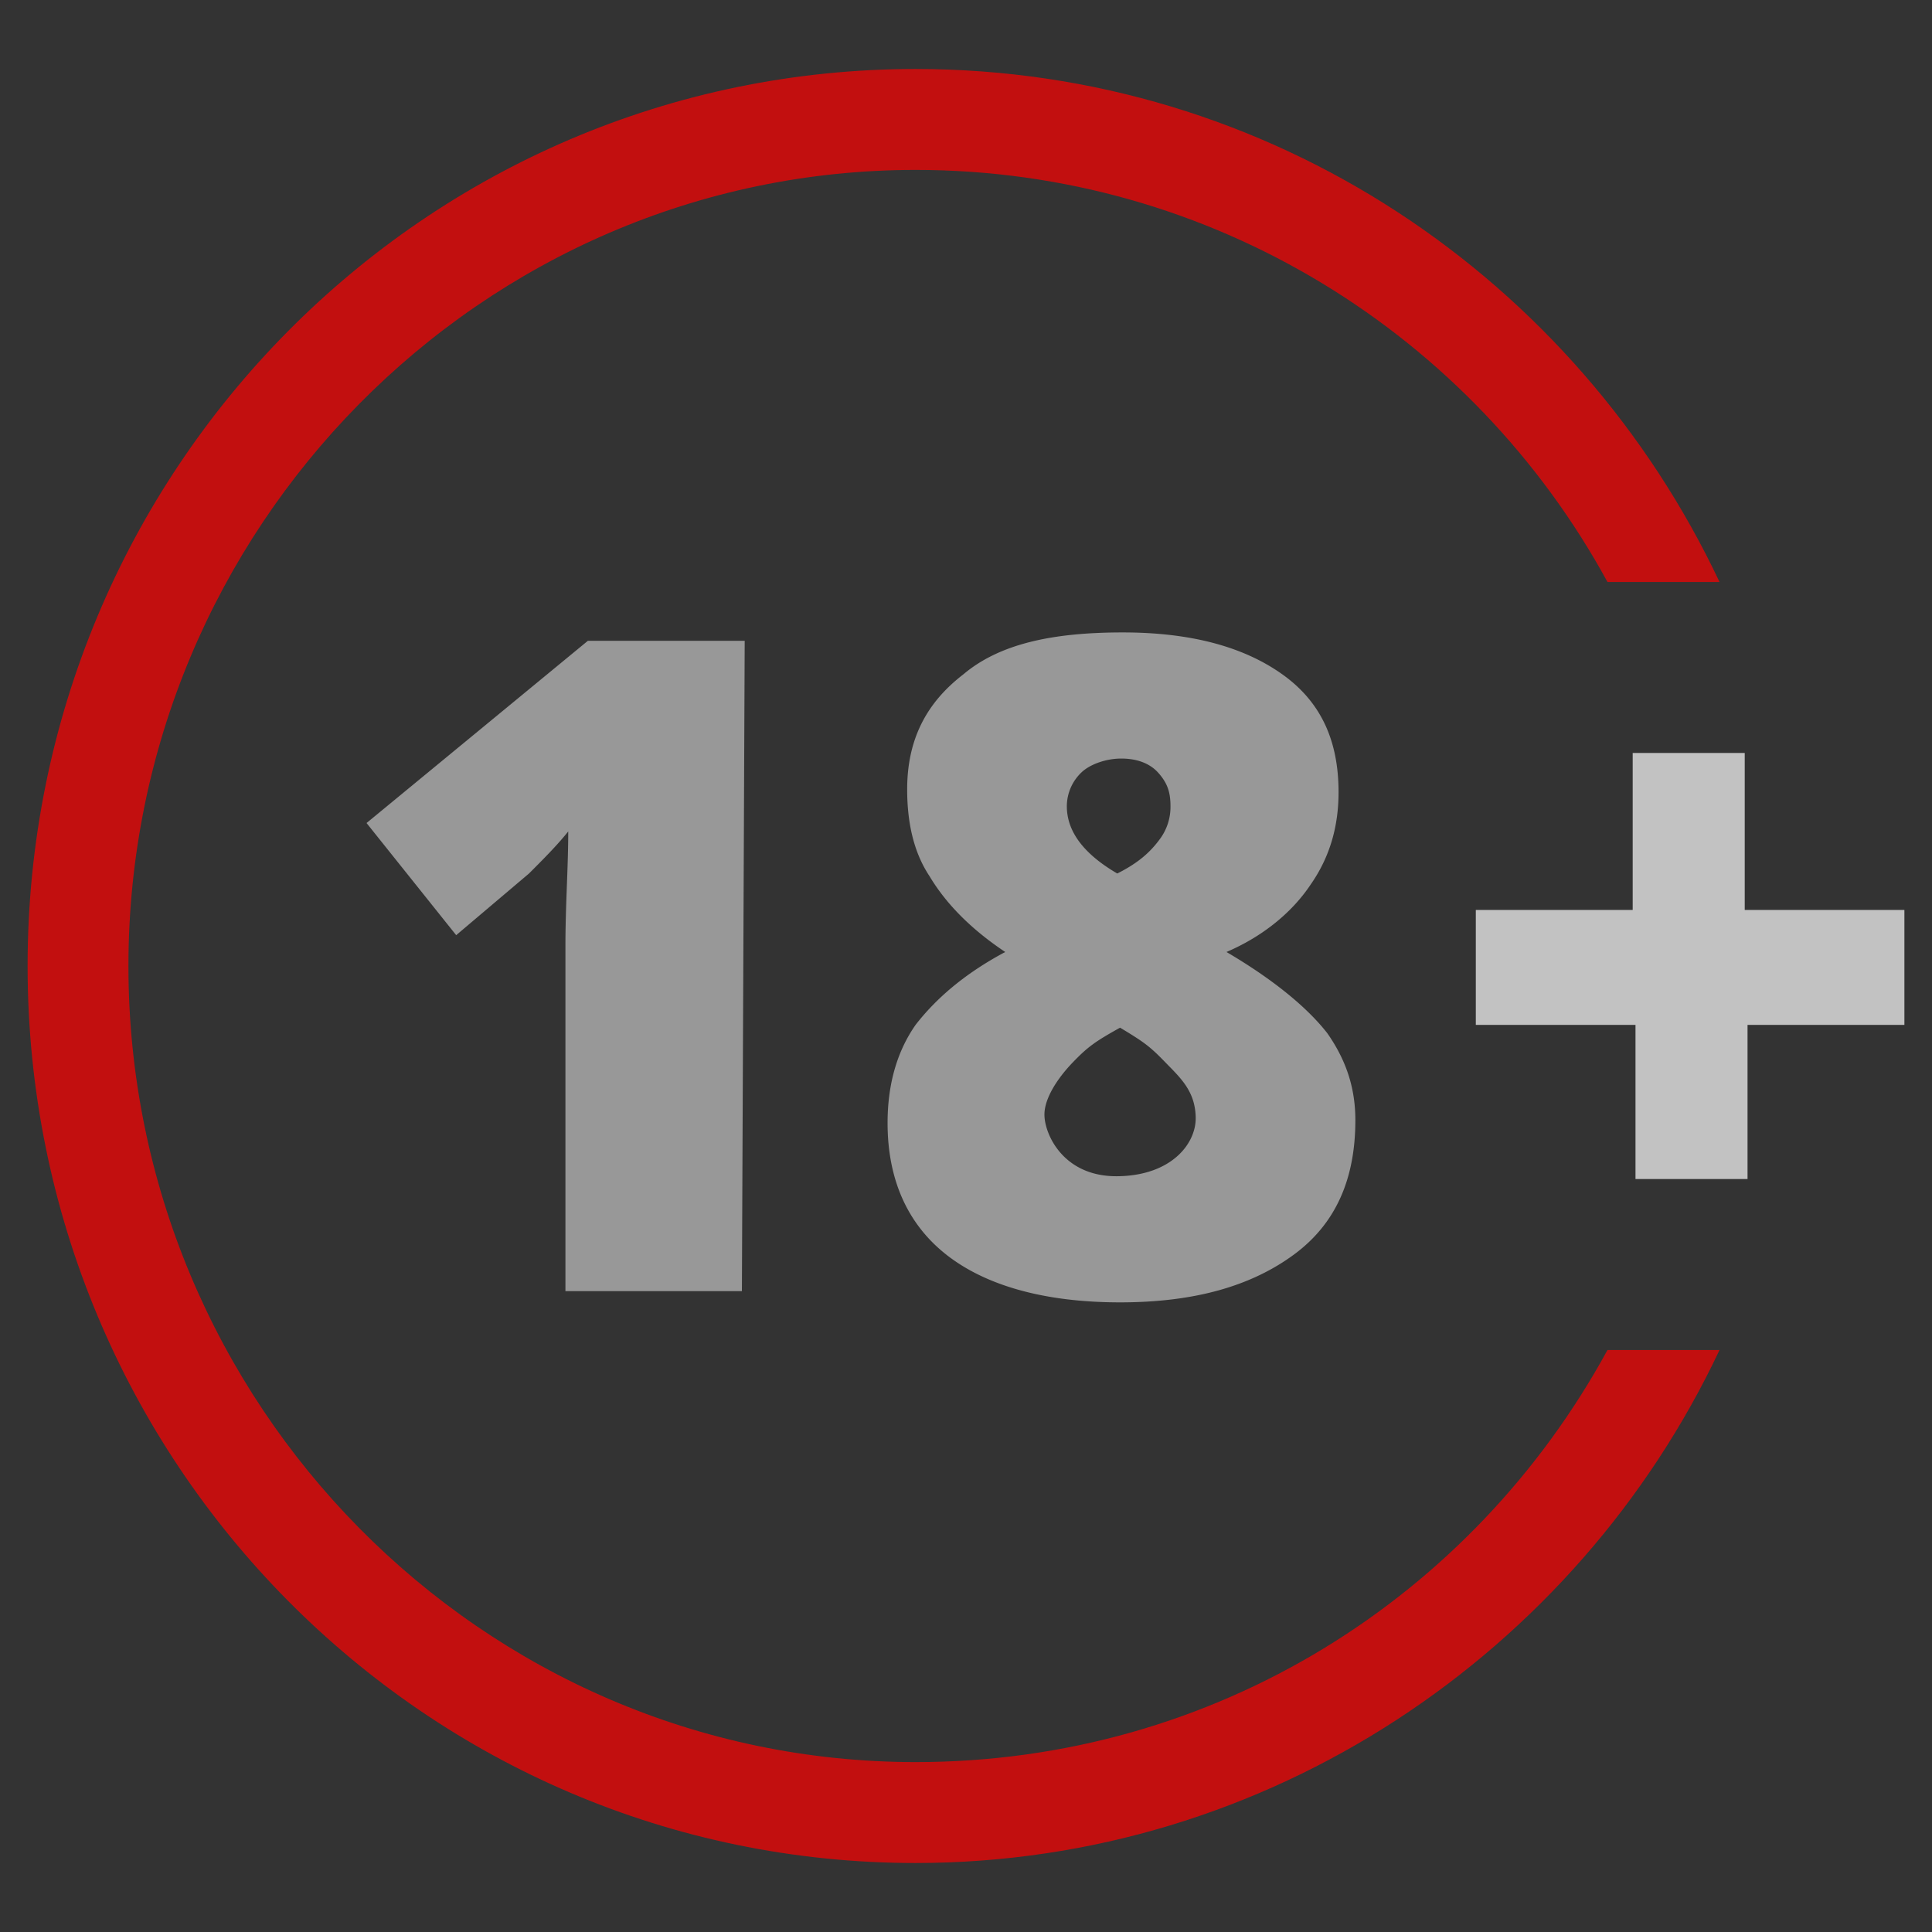
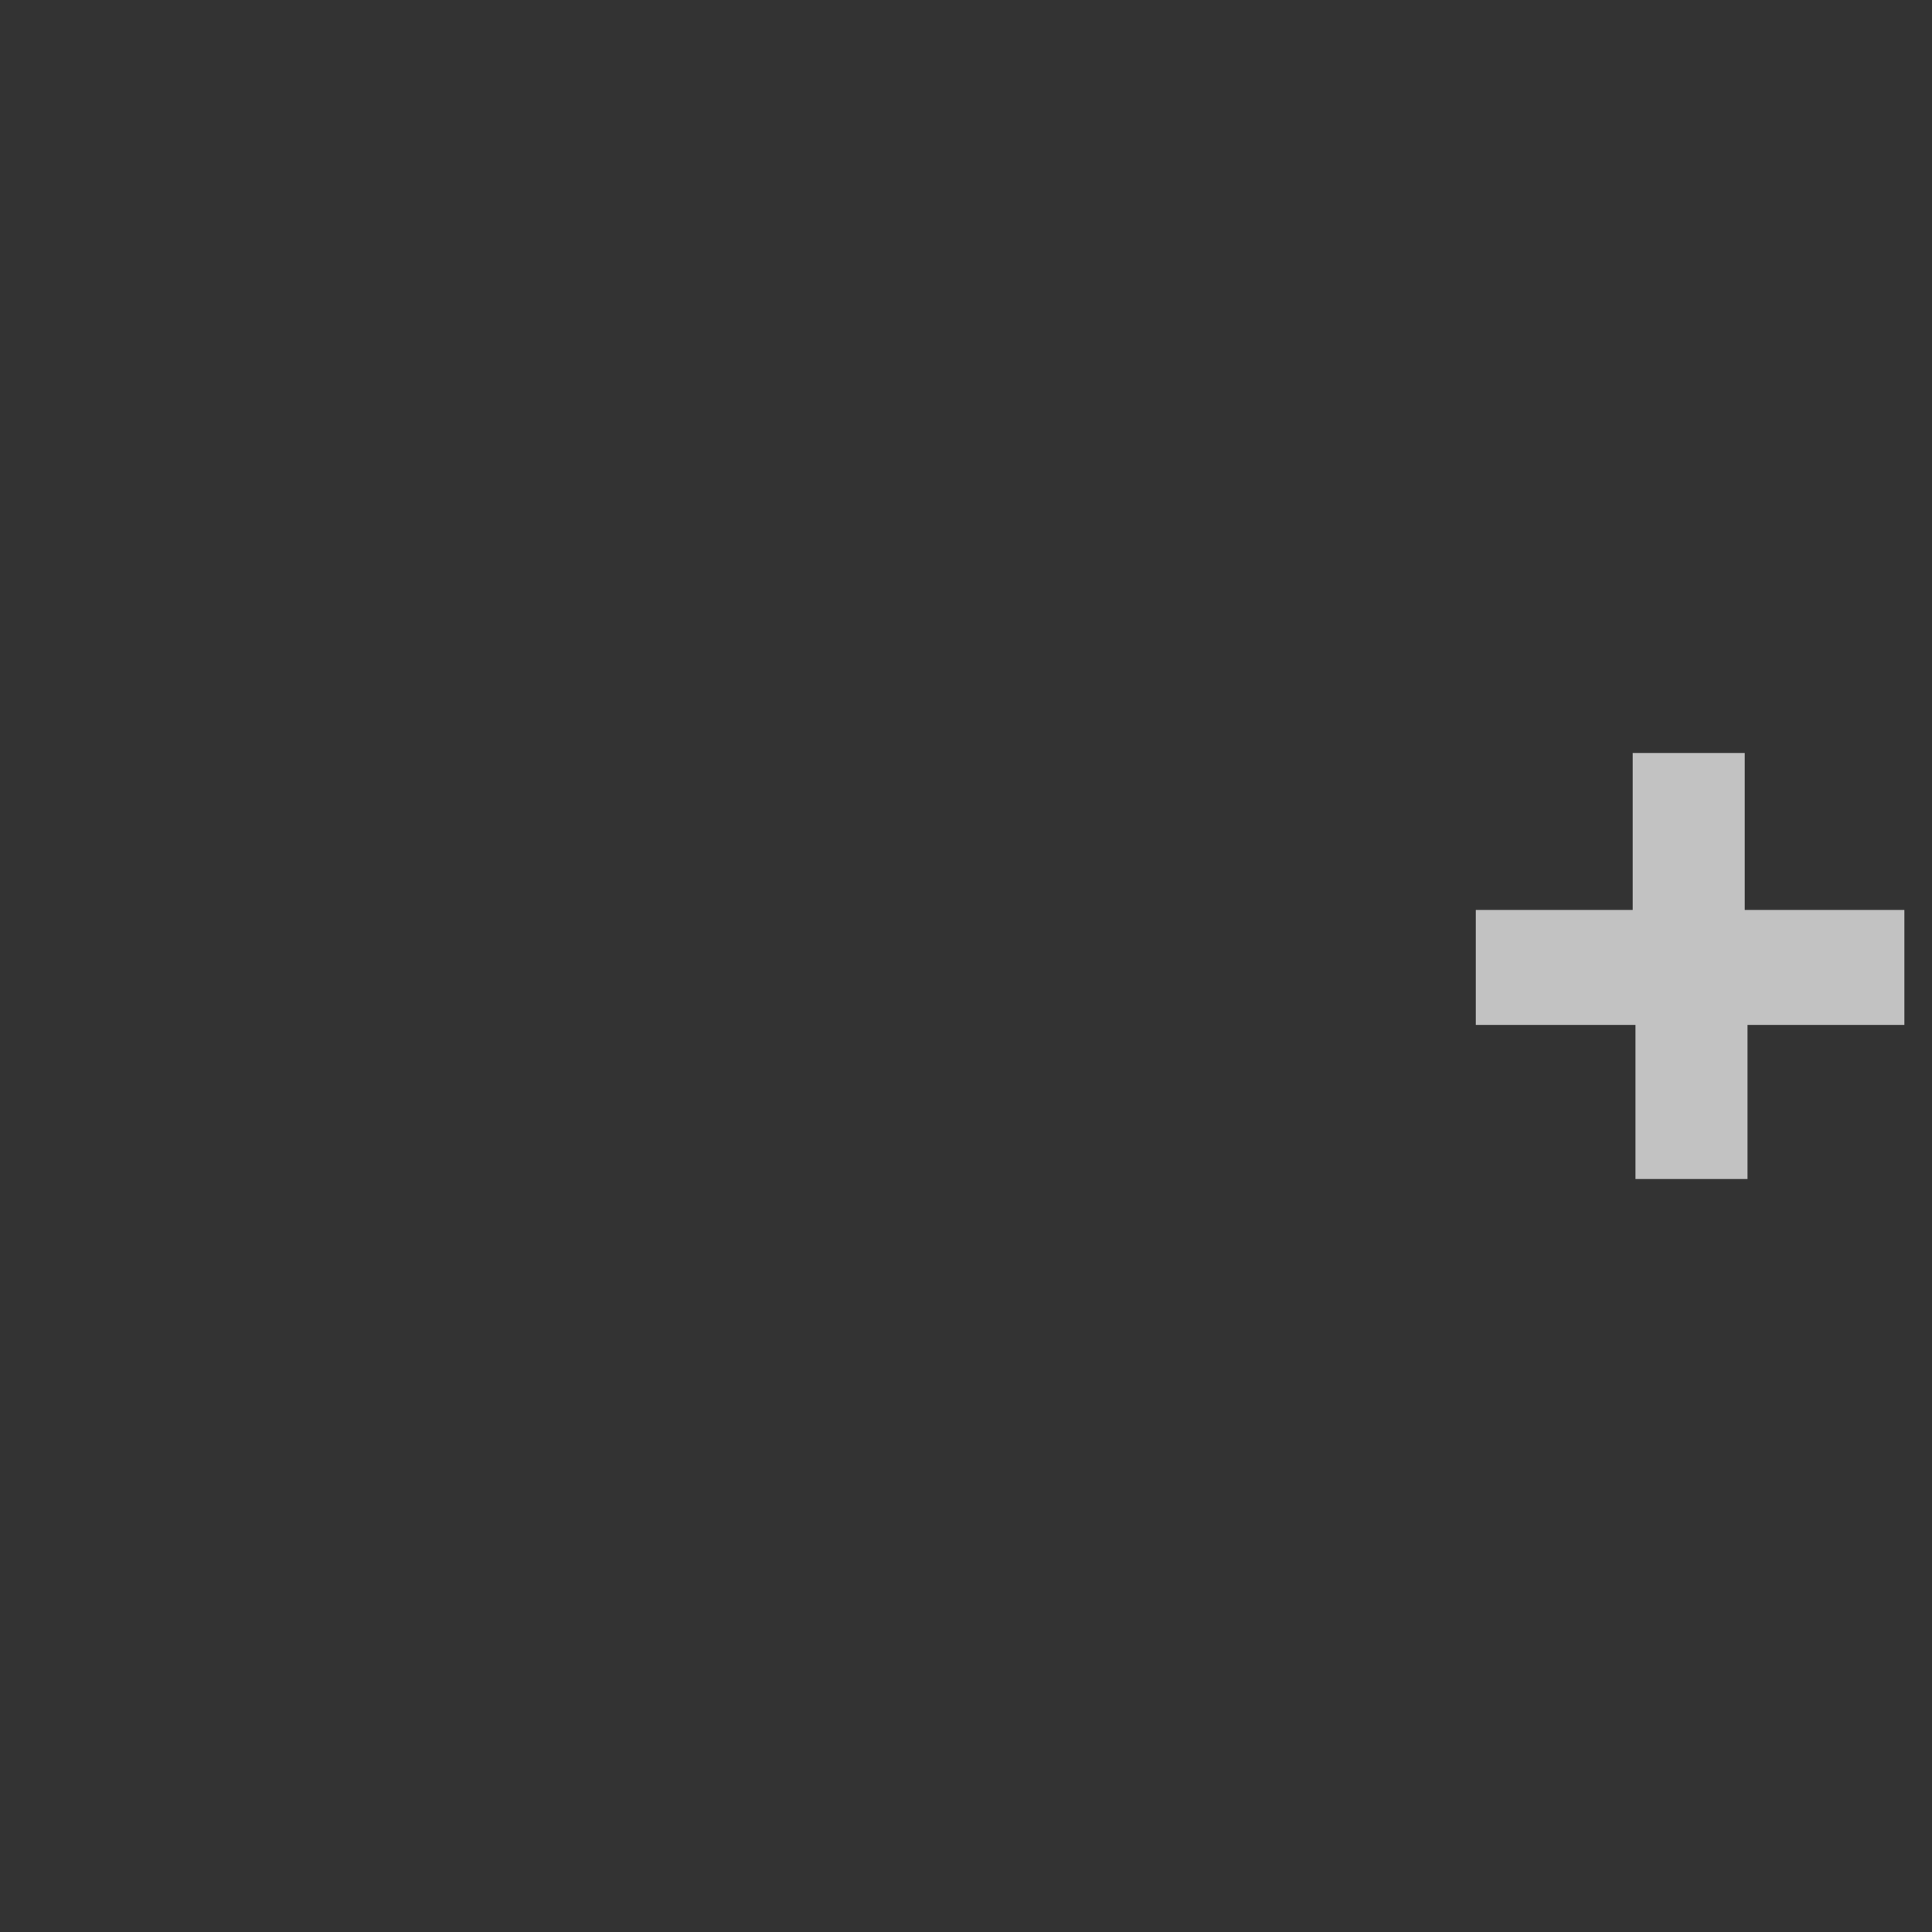
<svg xmlns="http://www.w3.org/2000/svg" width="140" height="140" fill="none">
  <rect width="100%" height="100%" fill="#333333" stroke="none" />
  <g opacity=".7">
-     <path opacity=".7" d="M53.761 93.562H40.973V68.578c0-3.047.203-5.688.203-8.328-.812 1.016-1.827 2.031-2.842 3.047l-5.277 4.469-6.496-8.126 16.036-13.203h11.367l-.203 47.125ZM81.367 45.828c4.872 0 8.729 1.016 11.57 3.047 2.842 2.031 4.06 4.875 4.06 8.531 0 2.438-.609 4.672-2.03 6.703-1.218 1.829-3.248 3.657-6.09 4.876 3.452 2.03 5.887 4.062 7.308 5.89 1.421 2.031 2.03 4.063 2.03 6.297 0 4.266-1.42 7.516-4.466 9.75-3.044 2.234-7.104 3.453-12.585 3.453-5.48 0-9.743-1.219-12.585-3.453-2.842-2.234-4.262-5.484-4.262-9.547 0-2.64.609-5.078 2.03-7.11 1.42-1.827 3.45-3.656 6.495-5.28-2.436-1.626-4.263-3.454-5.48-5.485-1.219-1.828-1.625-4.062-1.625-6.297 0-3.656 1.421-6.297 4.06-8.328 2.639-2.234 6.496-3.047 11.57-3.047Zm-5.683 34.938c0 1.422 1.367 4.504 5.277 4.468 3.91-.035 5.724-2.353 5.684-4.265-.04-1.913-1.102-2.856-2.21-3.998-1.108-1.142-1.511-1.444-3.27-2.502-1.828 1.016-2.348 1.401-3.413 2.502-1.065 1.1-2.068 2.576-2.068 3.795Zm5.48-25.797c-1.055.017-2.194.423-2.797 1.003a3.397 3.397 0 0 0-1.06 2.45c0 1.828 1.218 3.453 3.654 4.875 1.624-.813 2.436-1.625 3.045-2.438a3.906 3.906 0 0 0 .812-2.437c0-1.016-.22-1.684-.899-2.438-.68-.753-1.7-1.033-2.755-1.015Z" fill="#fff" />
-   </g>
+     </g>
  <path opacity=".7" d="M118.311 74.266h-11.368v-8.329h11.368V54.562h8.119v11.375H138v8.329h-11.367v11.171h-8.119V74.266h-.203Z" fill="#fff" />
-   <path opacity=".7" d="M116.484 97.828c-9.744 17.875-28.418 29.86-50.138 29.86-31.462 0-57.039-26-57.039-57.688 0-31.688 25.577-57.688 57.04-57.688 21.516 0 40.393 11.985 50.137 29.86h8.119C114.251 20.234 92.125 5 66.346 5 30.824 5 2 34.047 2 70s28.824 65 64.346 65c25.576 0 47.905-15.234 58.257-37.172h-8.119Z" fill="red" />
</svg>